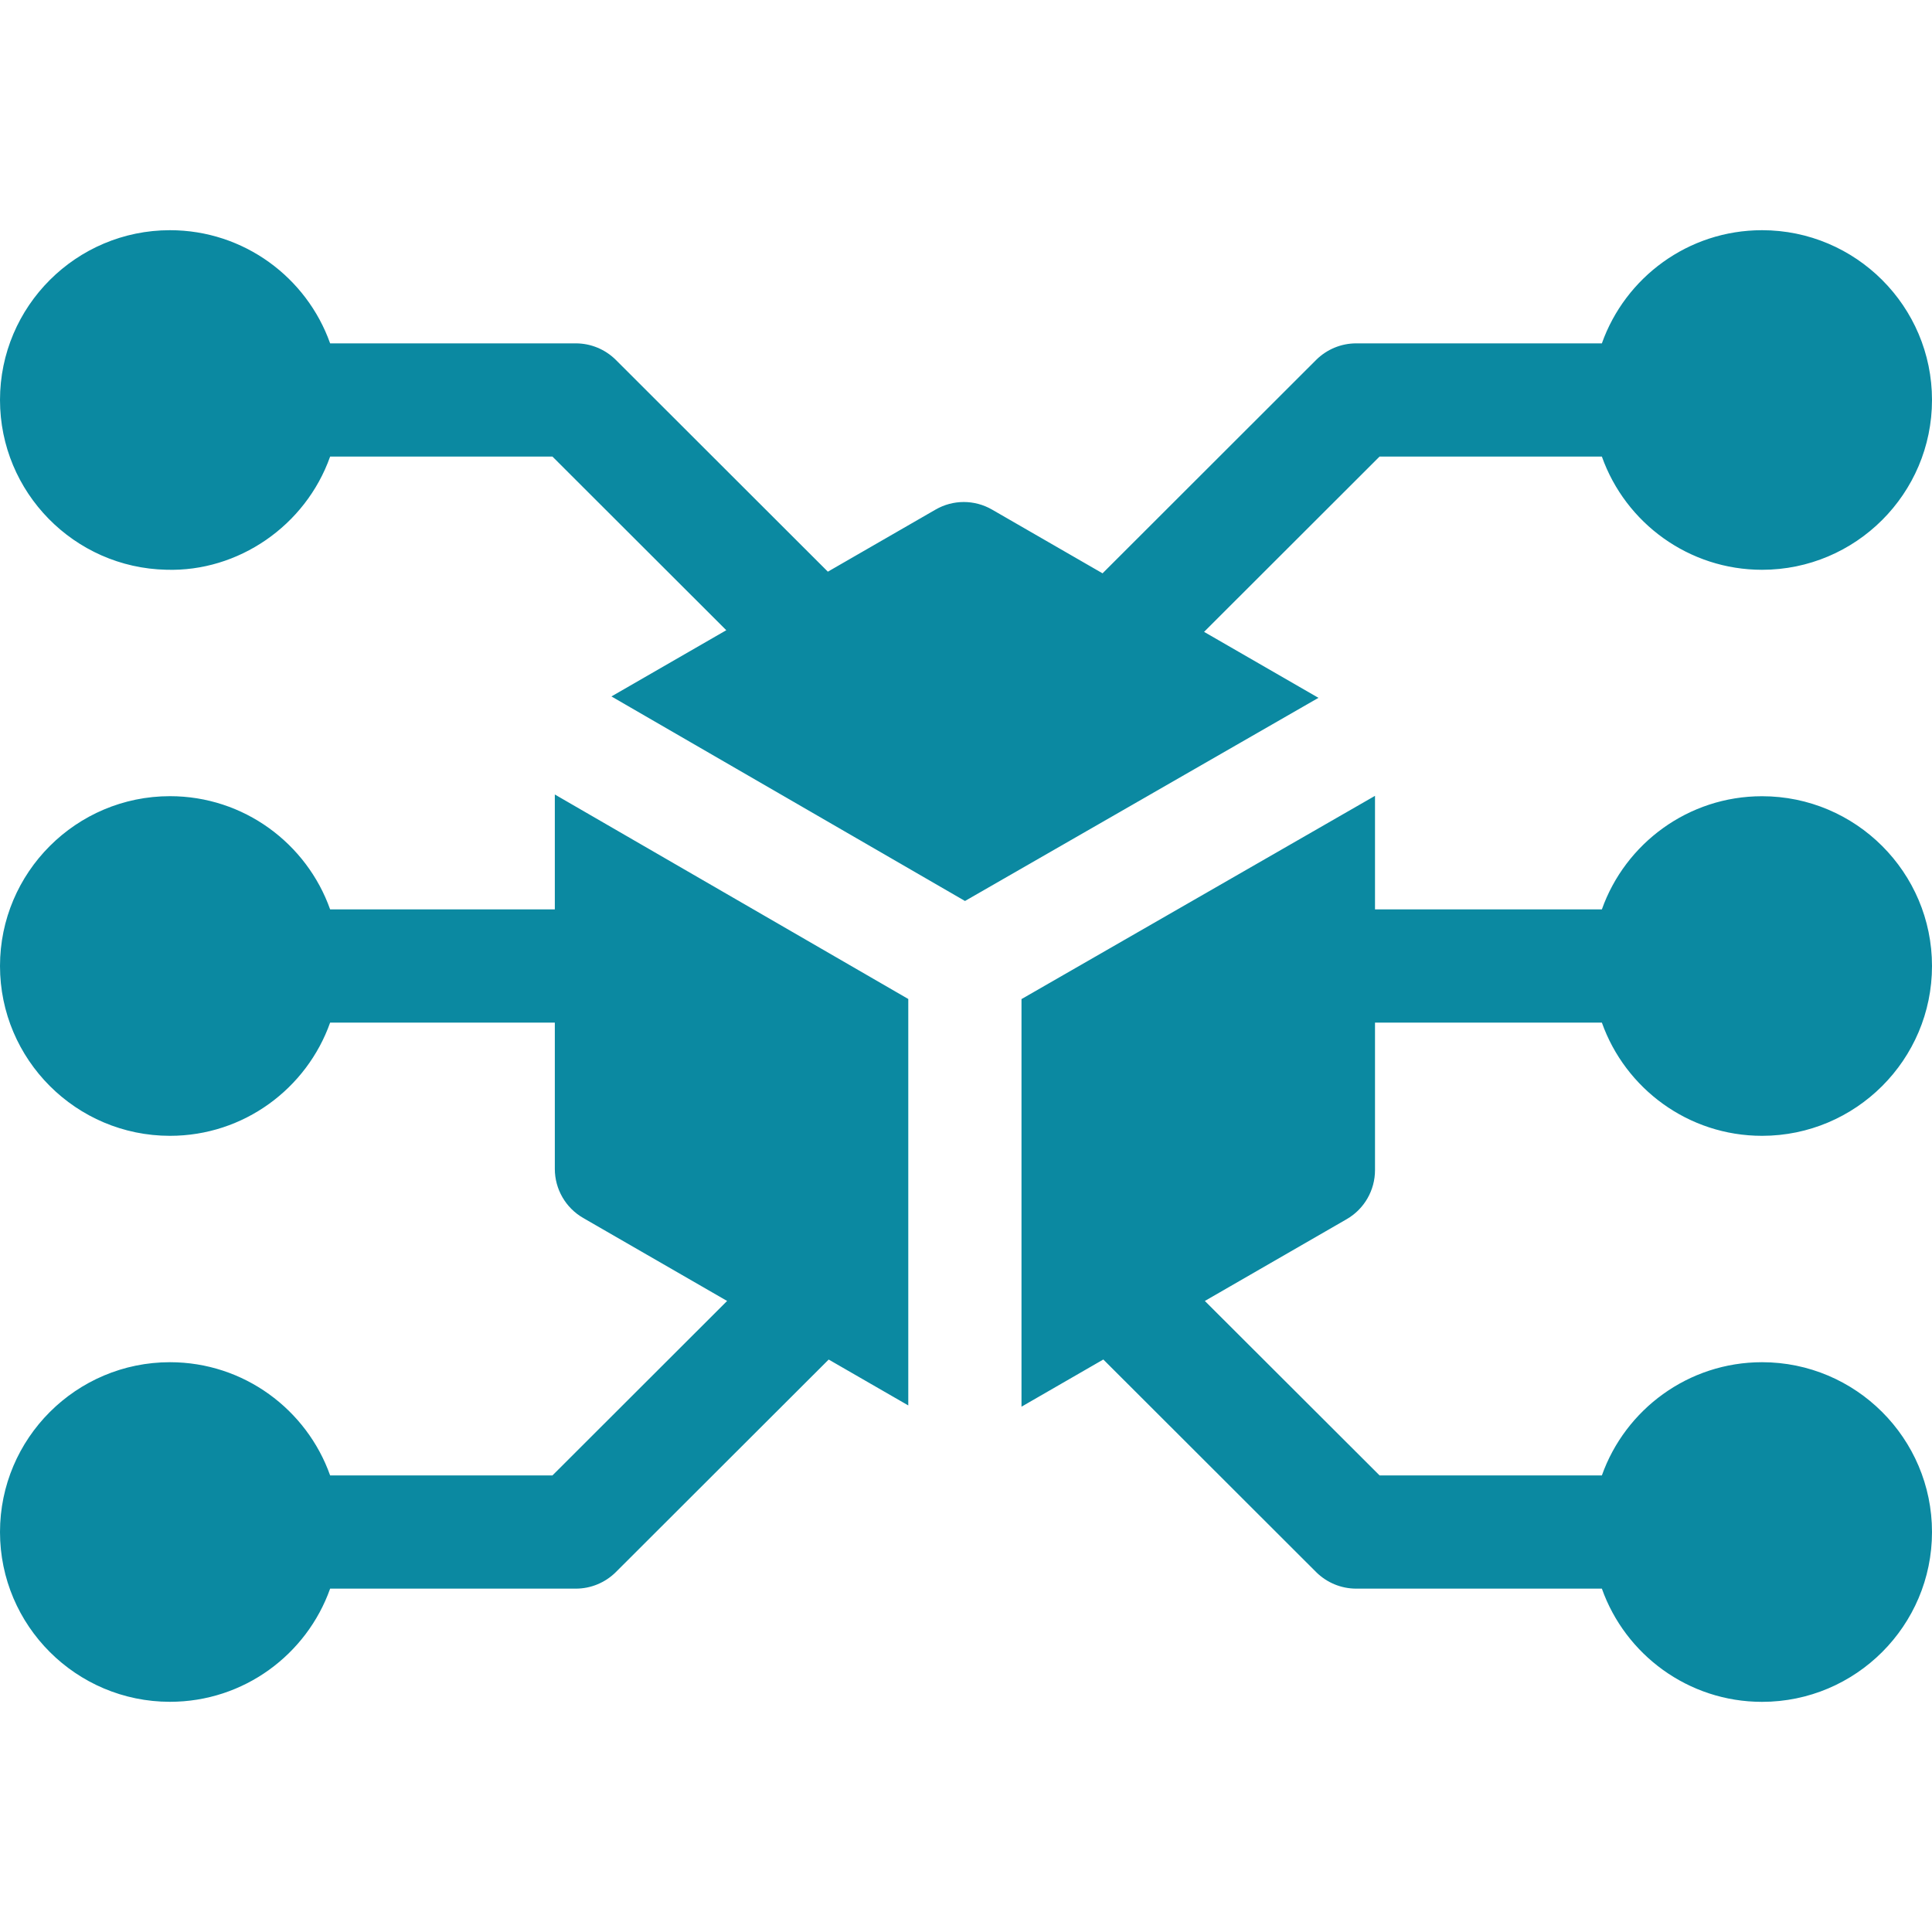
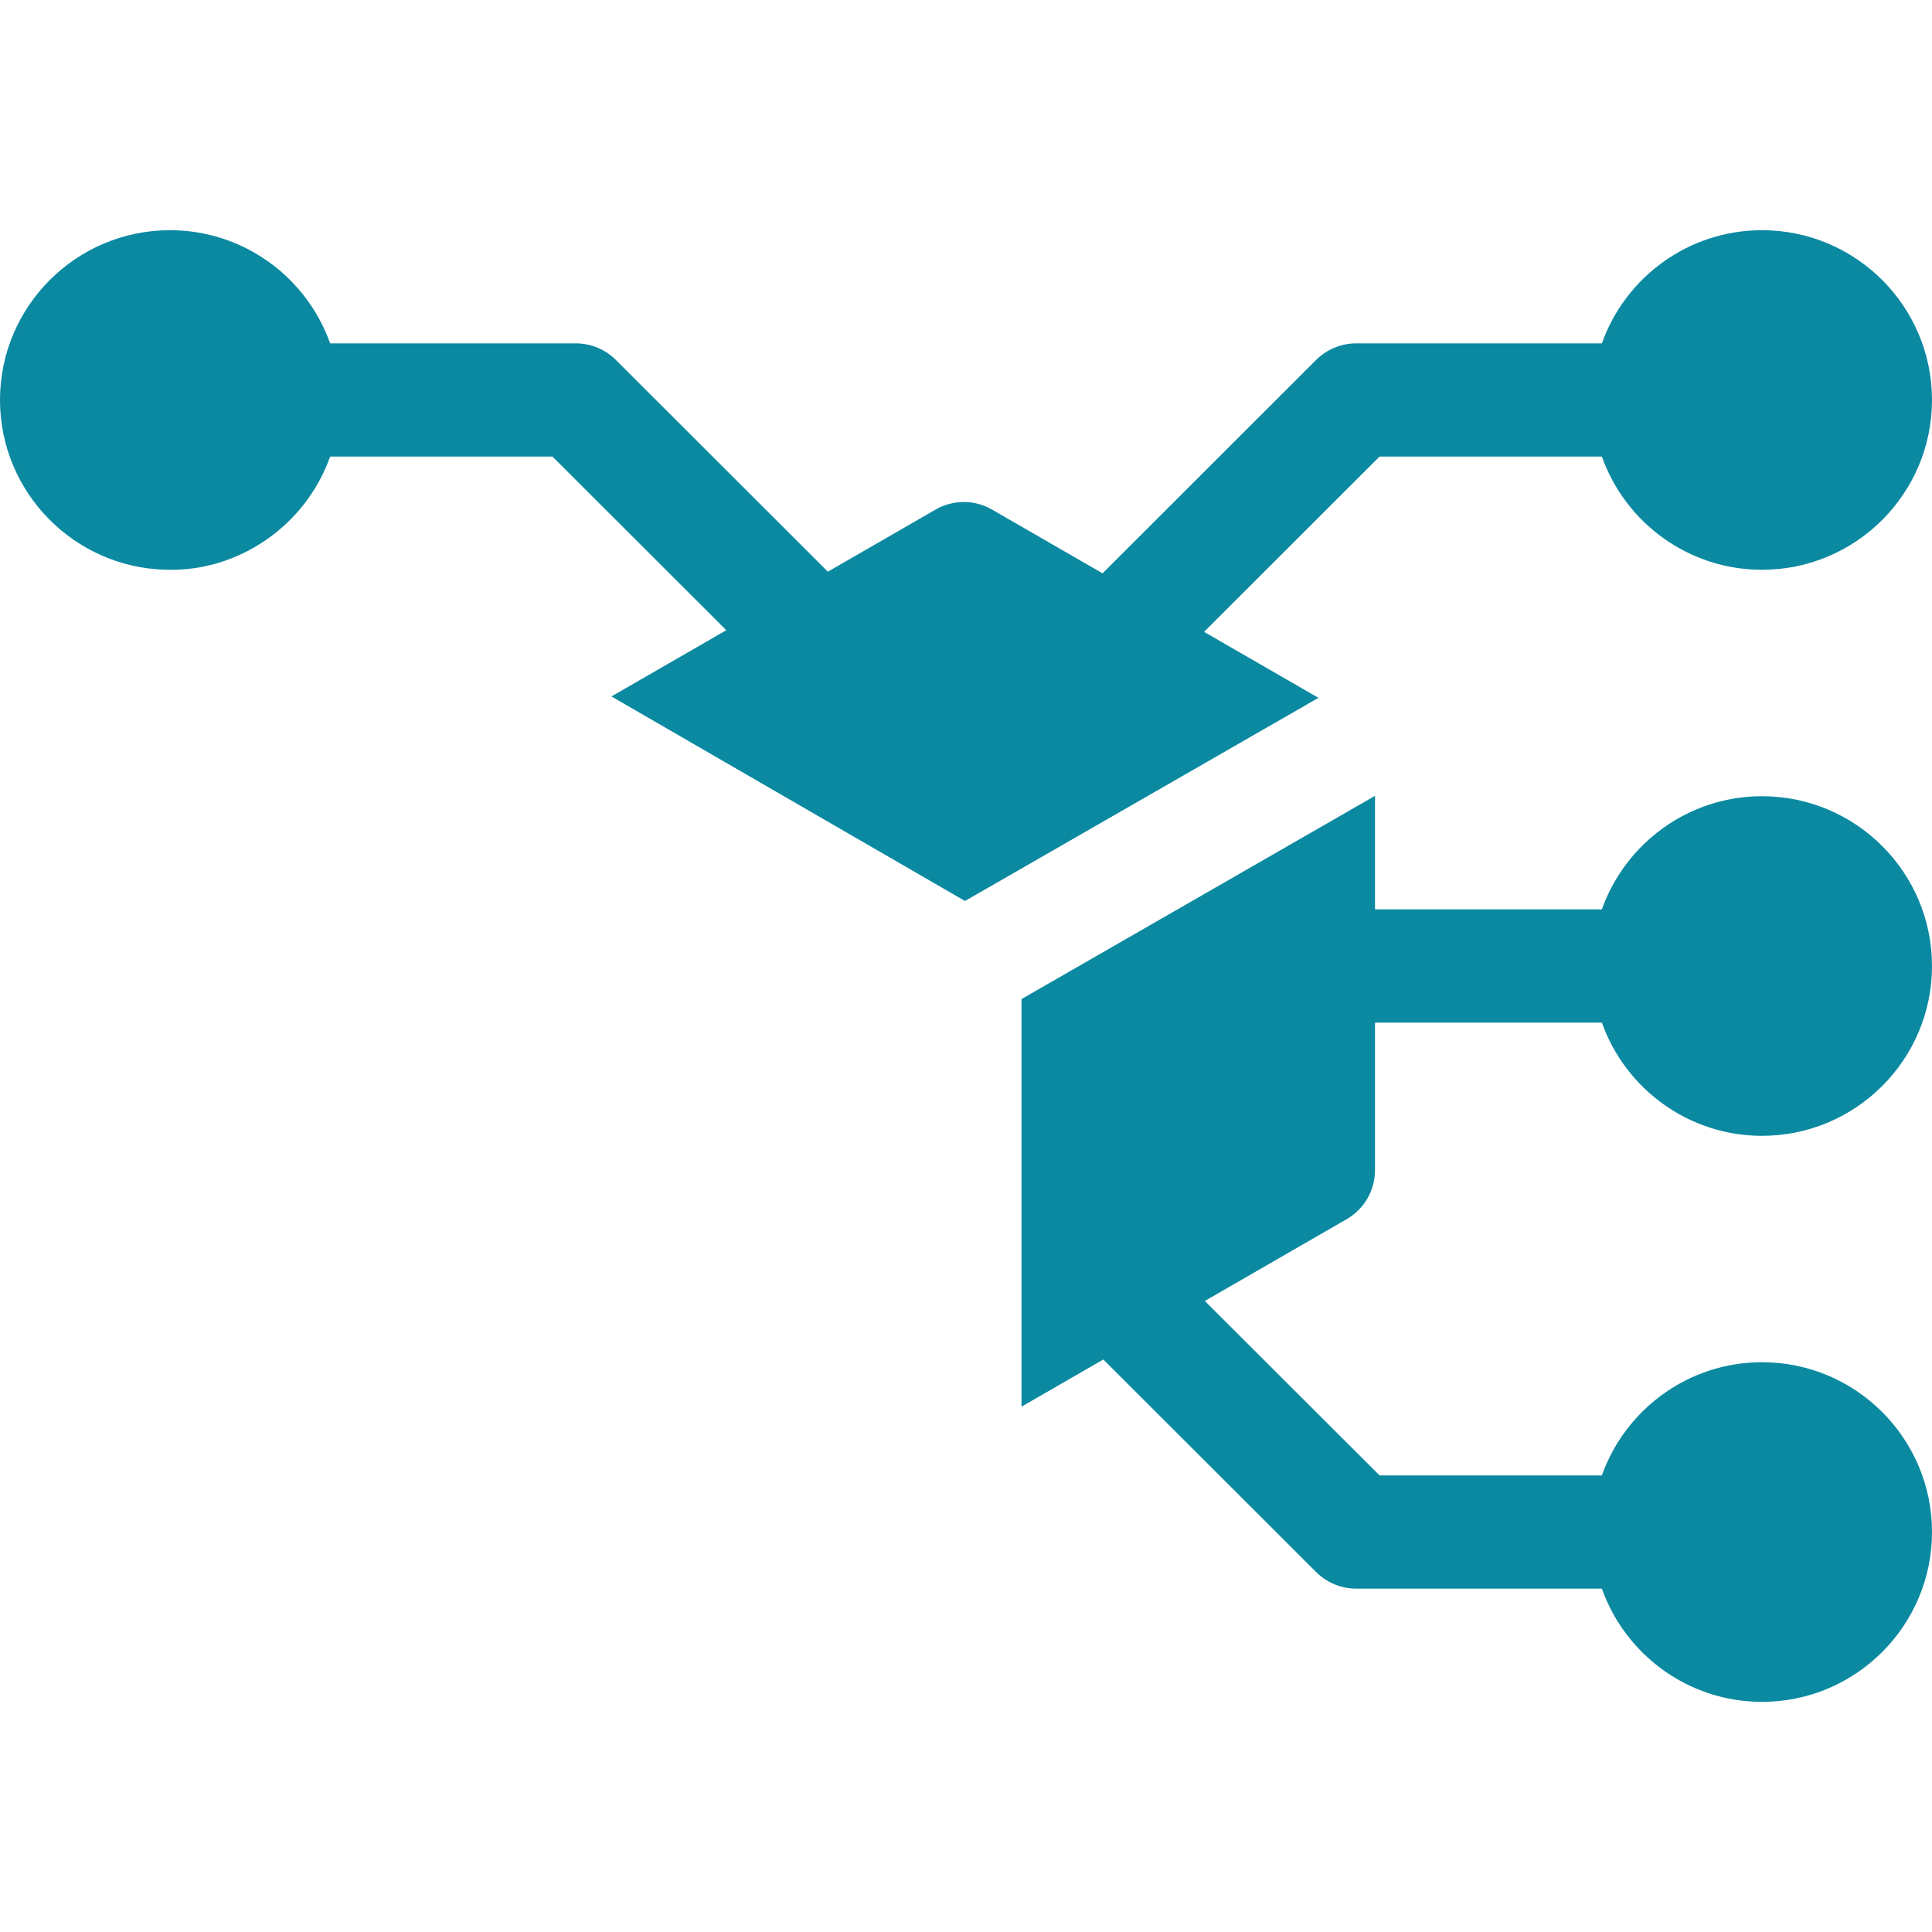
<svg xmlns="http://www.w3.org/2000/svg" width="40" height="40" viewBox="0 0 40 40" fill="none">
-   <path d="M11.487 16.449L18.805 20.683V29.098L17.157 28.148L12.751 32.548C12.531 32.767 12.233 32.891 11.923 32.891H6.835C6.351 34.255 5.048 35.234 3.519 35.234C1.578 35.234 0 33.657 0 31.719C0 29.78 1.578 28.203 3.519 28.203C5.048 28.203 6.351 29.183 6.835 30.547H11.438L15.054 26.935L12.073 25.216C11.71 25.006 11.487 24.619 11.487 24.201V21.172H6.835C6.351 22.536 5.048 23.516 3.519 23.516C1.578 23.516 0 21.938 0 20C0 18.062 1.578 16.484 3.519 16.484C5.048 16.484 6.351 17.464 6.835 18.828H11.487V16.449Z" fill="#0B89A1" />
  <path d="M27.881 25.242L24.945 26.935L28.563 30.547H33.165C33.649 29.183 34.953 28.203 36.481 28.203C38.422 28.203 40 29.781 40 31.719C40 33.657 38.422 35.235 36.481 35.235C34.953 35.235 33.649 34.255 33.165 32.891H28.078C27.767 32.891 27.469 32.767 27.249 32.548L22.843 28.147L21.149 29.124V20.685L28.468 16.477V18.828H33.165C33.649 17.464 34.953 16.485 36.481 16.485C38.422 16.485 40 18.062 40 20C40 21.939 38.422 23.516 36.481 23.516C34.953 23.516 33.649 22.536 33.165 21.172H28.468V24.226C28.468 24.645 28.245 25.032 27.881 25.242Z" fill="#0B89A1" />
  <path d="M27.297 14.448L19.979 18.654L12.659 14.419L15.037 13.048L11.438 9.453H6.835C6.326 10.889 4.928 11.843 3.443 11.796C1.536 11.755 0 10.192 0 8.281C0 6.343 1.578 4.766 3.519 4.766C5.048 4.766 6.351 5.745 6.835 7.109H11.923C12.233 7.109 12.531 7.233 12.751 7.452L17.14 11.836L19.369 10.551C19.731 10.341 20.177 10.341 20.54 10.551L22.827 11.87L27.249 7.452C27.469 7.233 27.767 7.109 28.077 7.109H33.165C33.649 5.745 34.952 4.766 36.481 4.766C38.422 4.766 40 6.343 40 8.281C40 10.22 38.422 11.797 36.481 11.797C34.97 11.797 33.656 10.834 33.165 9.453H28.562L24.929 13.082L27.297 14.448Z" fill="#0B89A1" />
</svg>